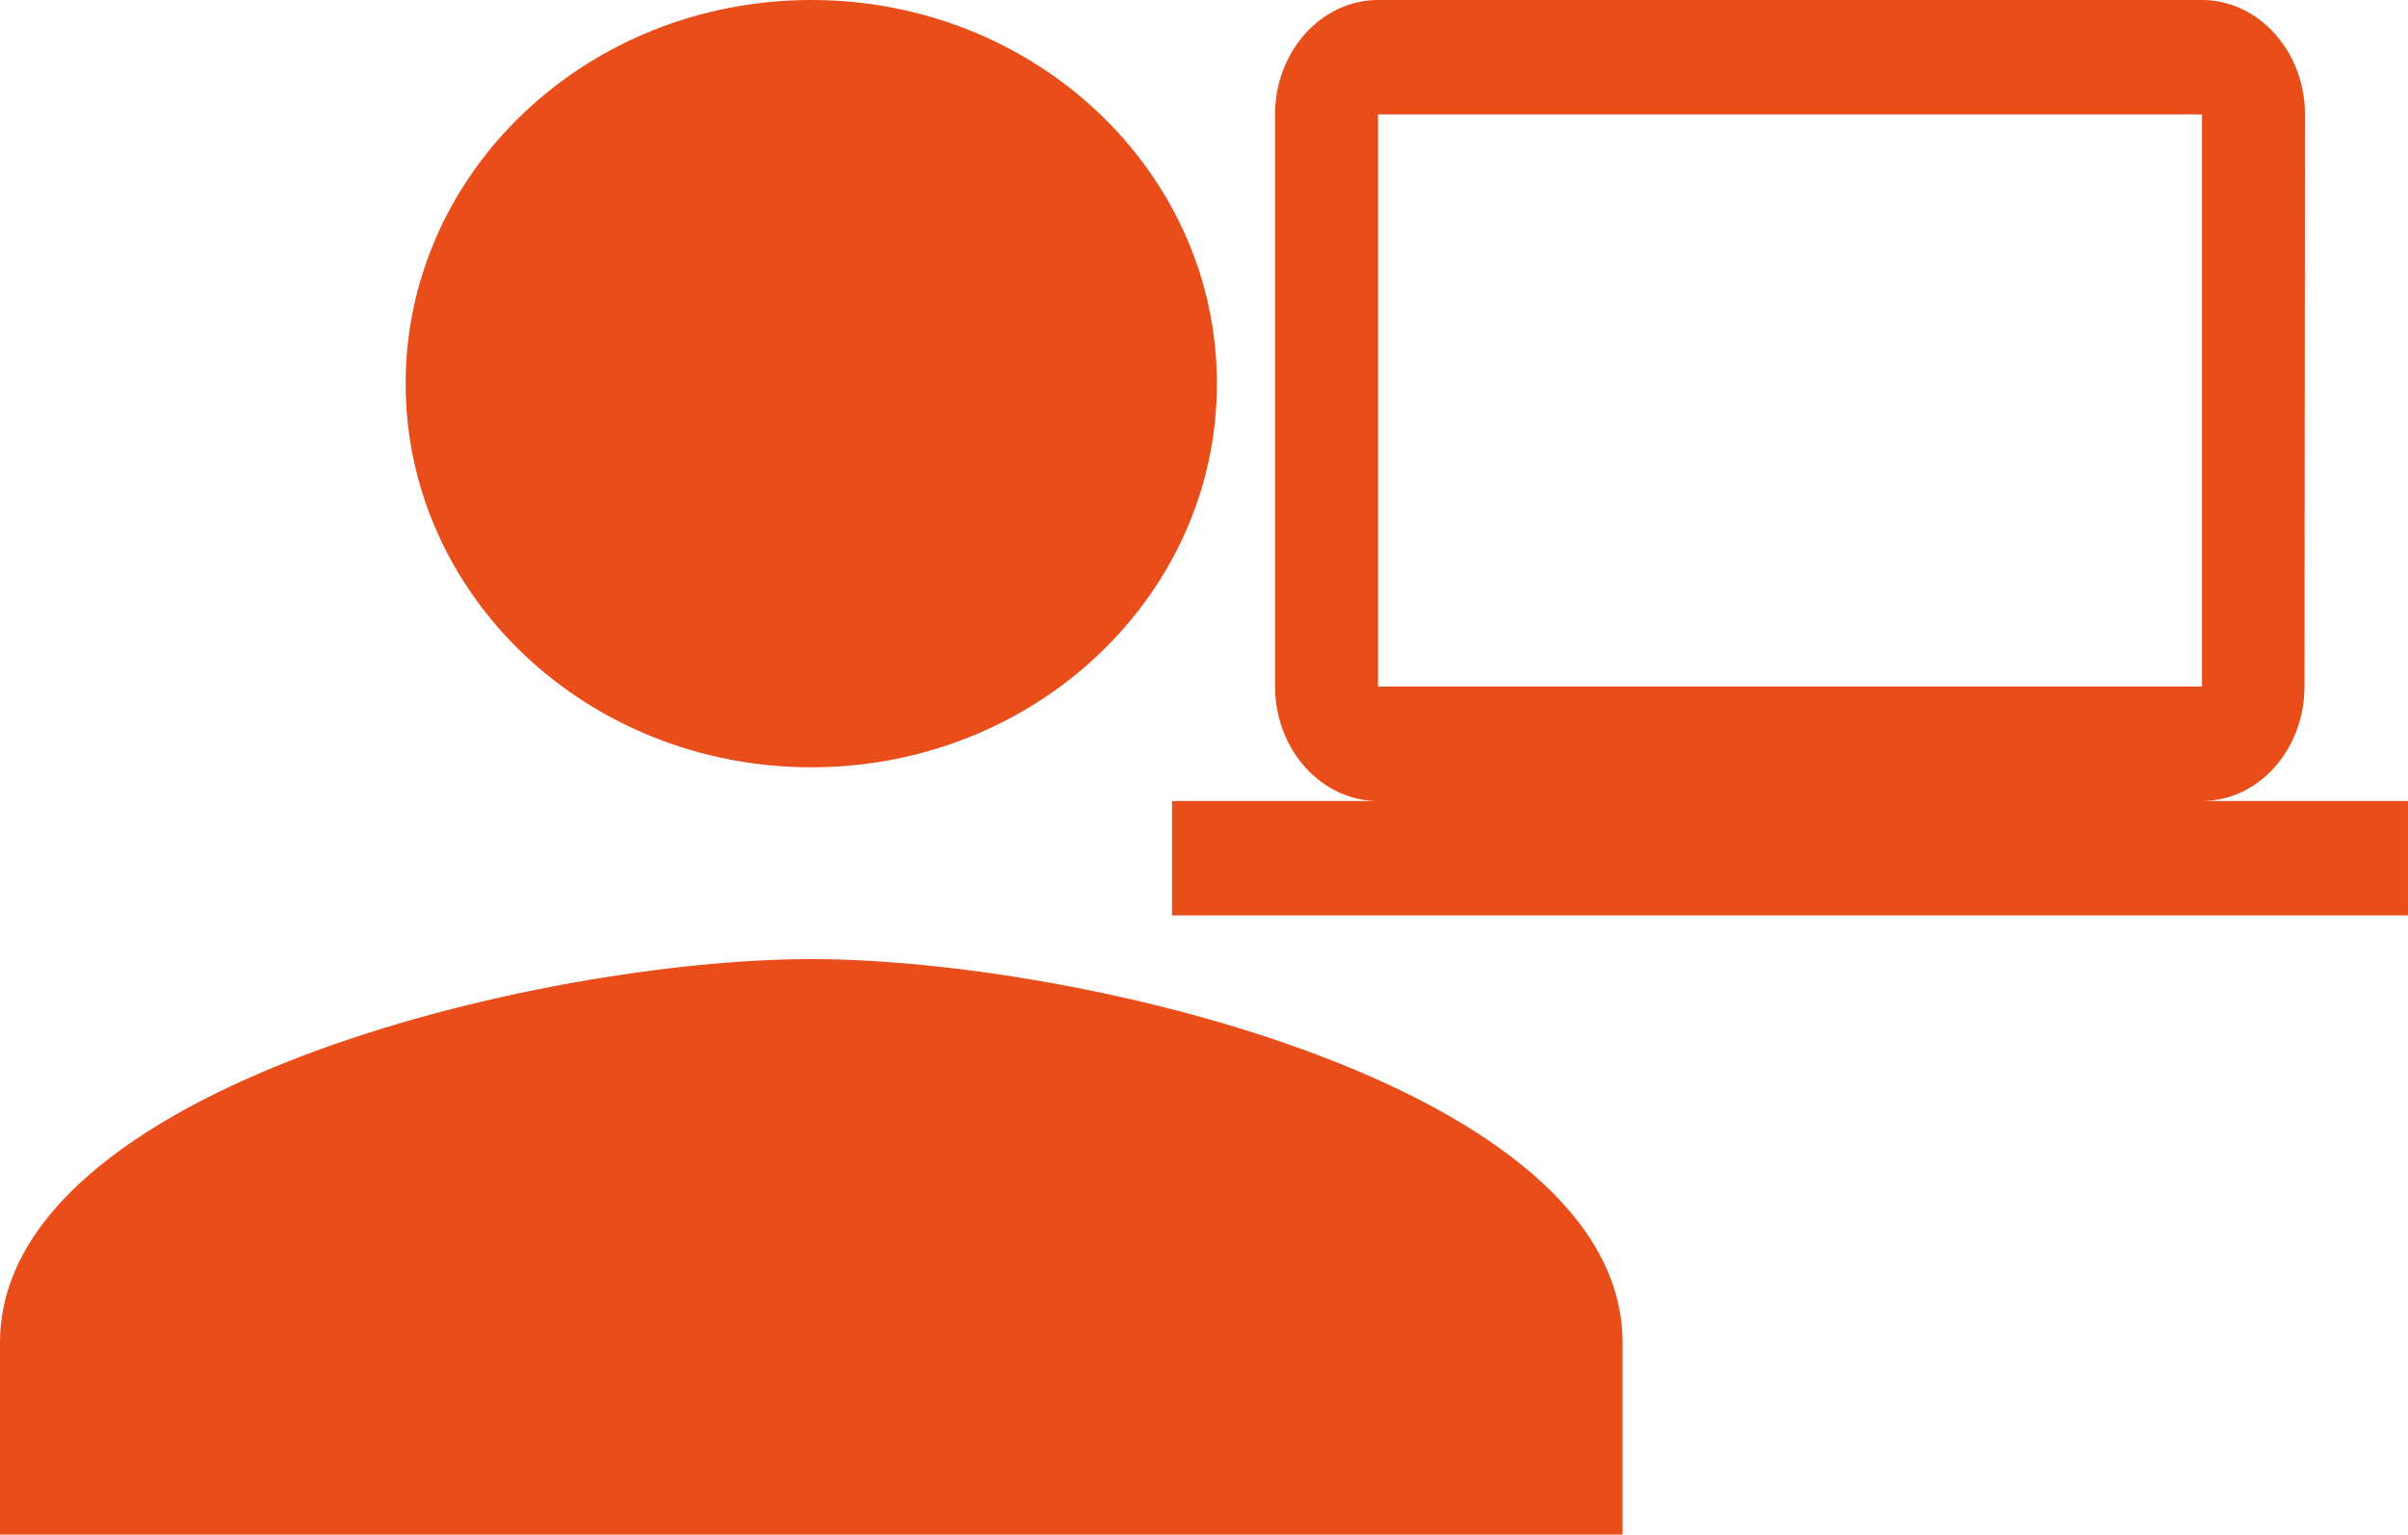
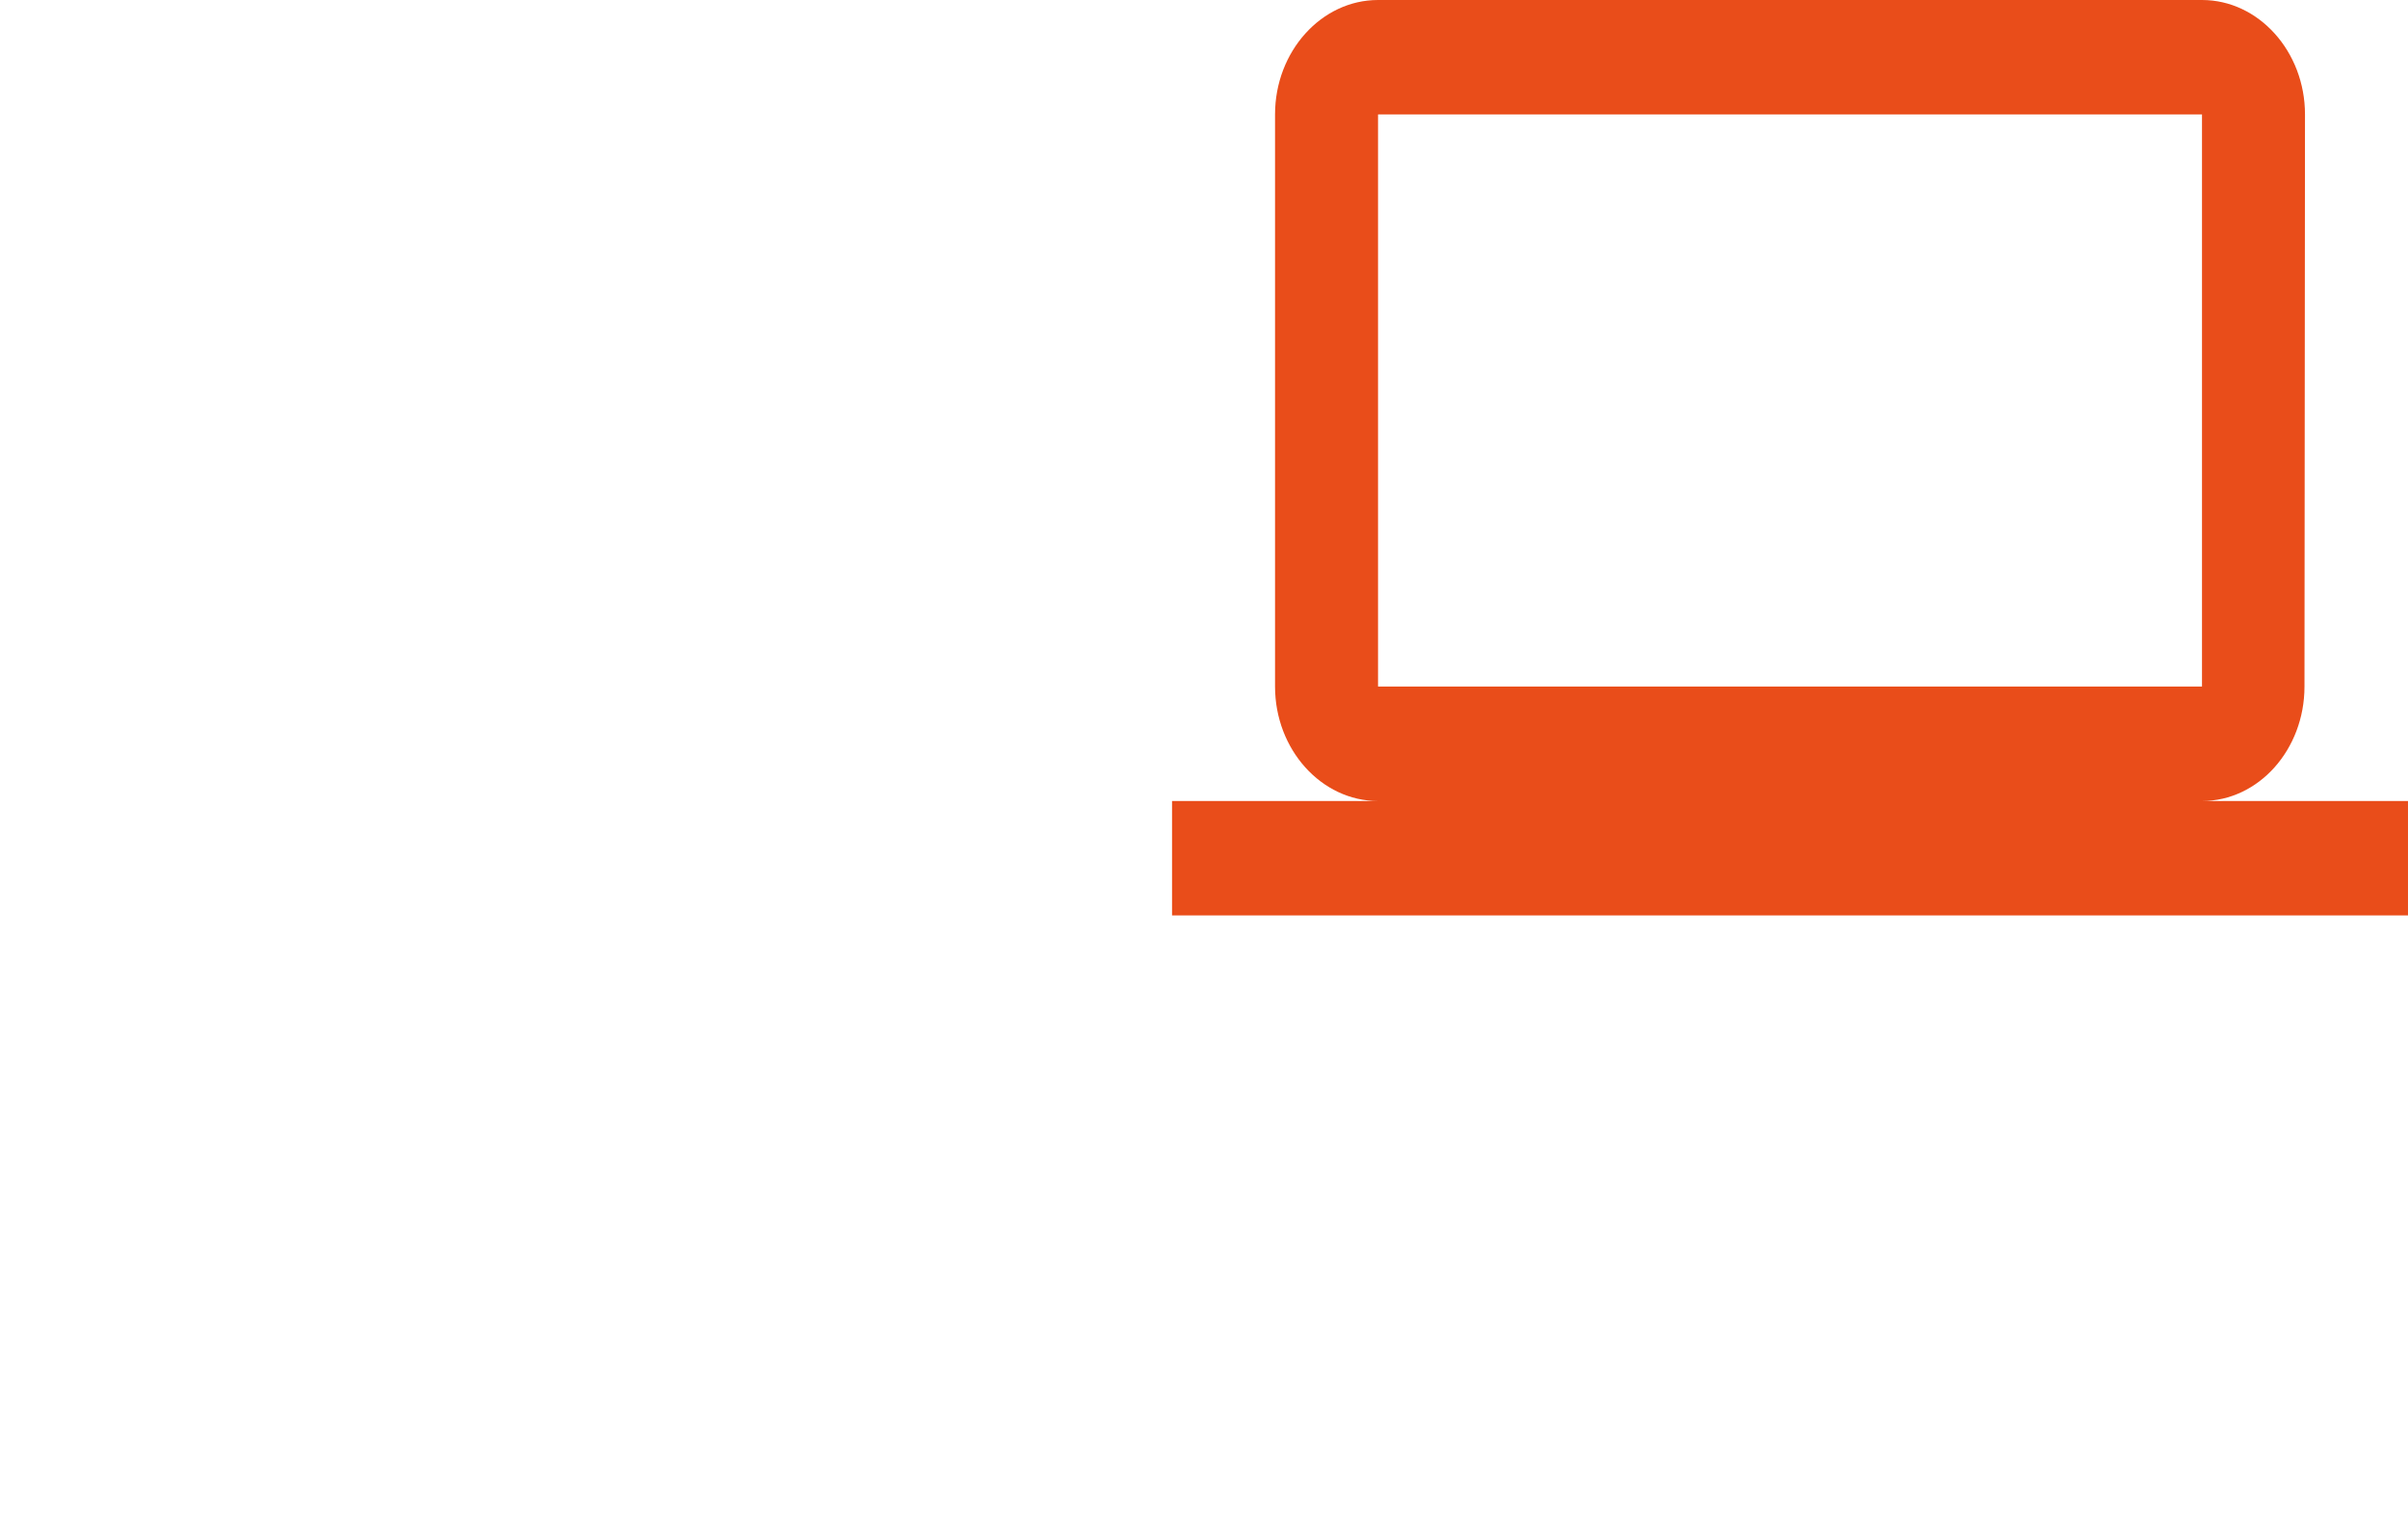
<svg xmlns="http://www.w3.org/2000/svg" id="client-portal-red" width="287.055" height="182.975" viewBox="0 0 287.055 182.975">
-   <path id="Icon_material-person" data-name="Icon material-person" d="M102.712,97.488c26.717,0,48.356-20.47,48.356-45.744S129.428,6,102.712,6,54.356,26.47,54.356,51.744,76,97.488,102.712,97.488Zm0,22.872C70.434,120.36,6,135.684,6,166.1v22.872H199.424V166.1C199.424,135.684,134.989,120.36,102.712,120.36Z" transform="translate(-6 -6)" fill="#e94d1a" />
  <path id="Icon_material-computer" data-name="Icon material-computer" d="M122.78,101.508c6.753,0,12.217-6.14,12.217-13.644l.061-68.22C135.058,12.14,129.533,6,122.78,6H24.556C17.8,6,12.278,12.14,12.278,19.644v68.22c0,7.5,5.525,13.644,12.278,13.644H0v13.644H147.336V101.508ZM24.556,19.644H122.78v68.22H24.556Z" transform="translate(139.718 -6)" fill="#e94d1a" />
</svg>